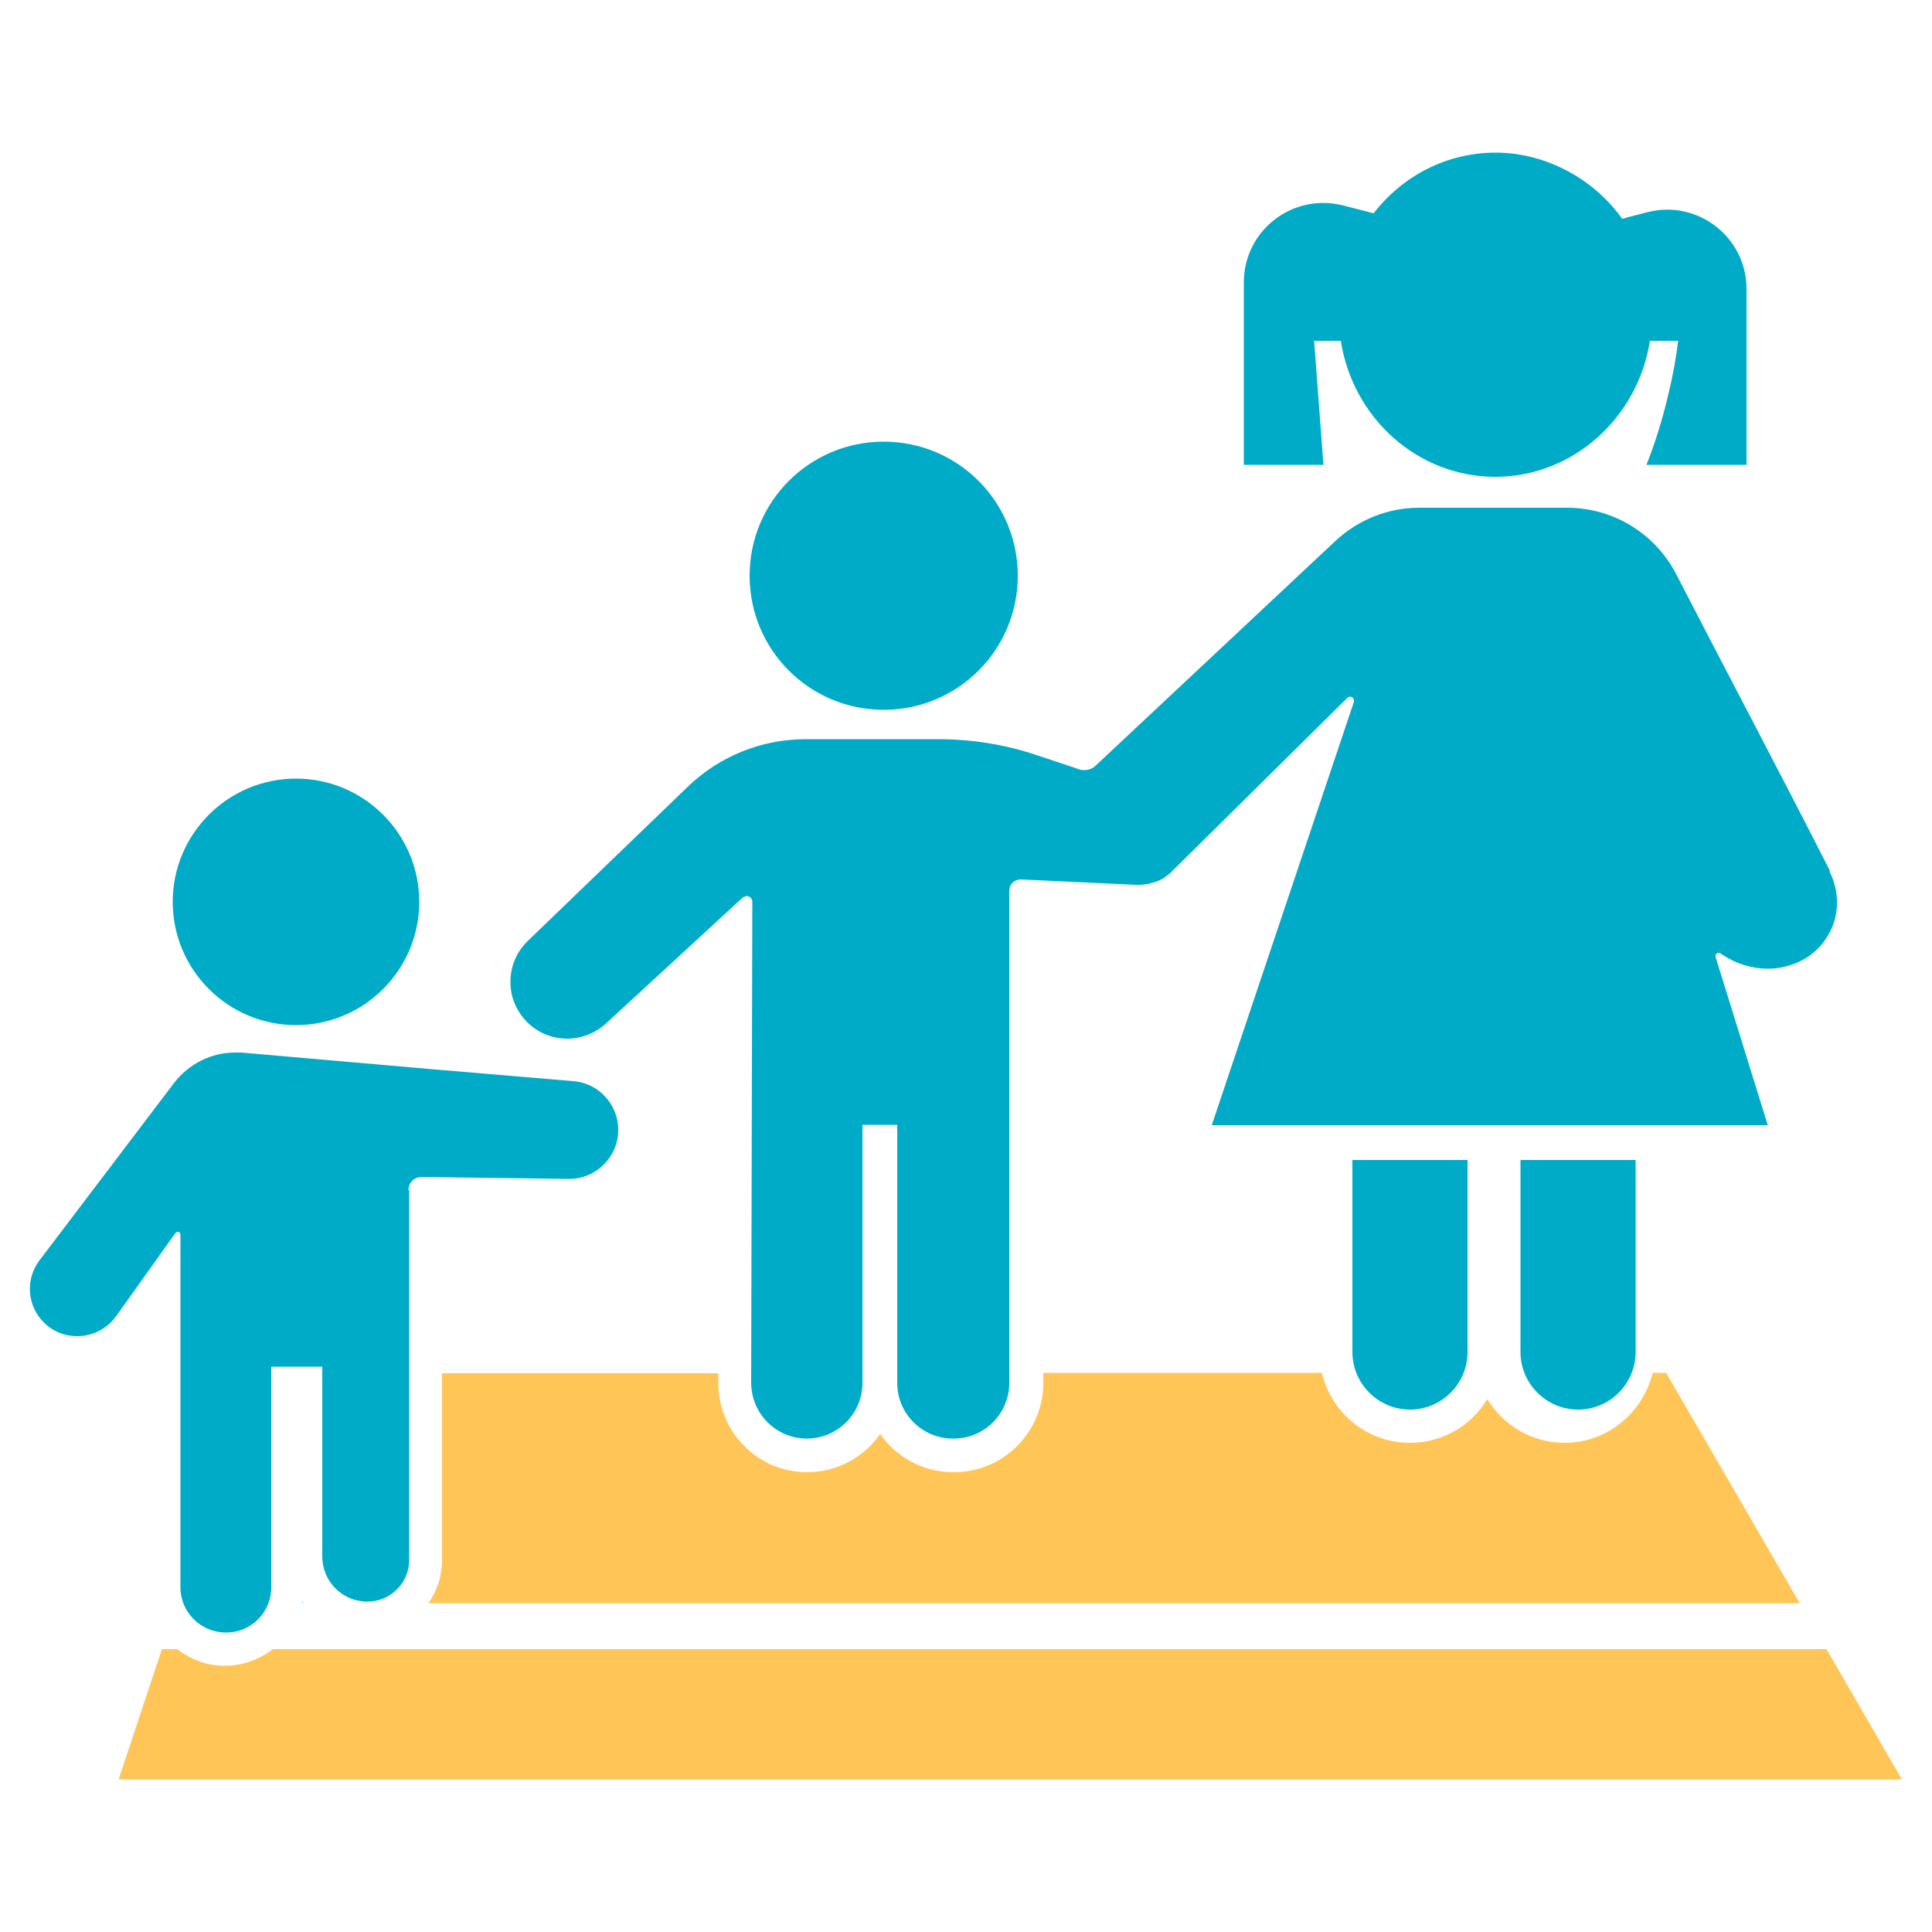
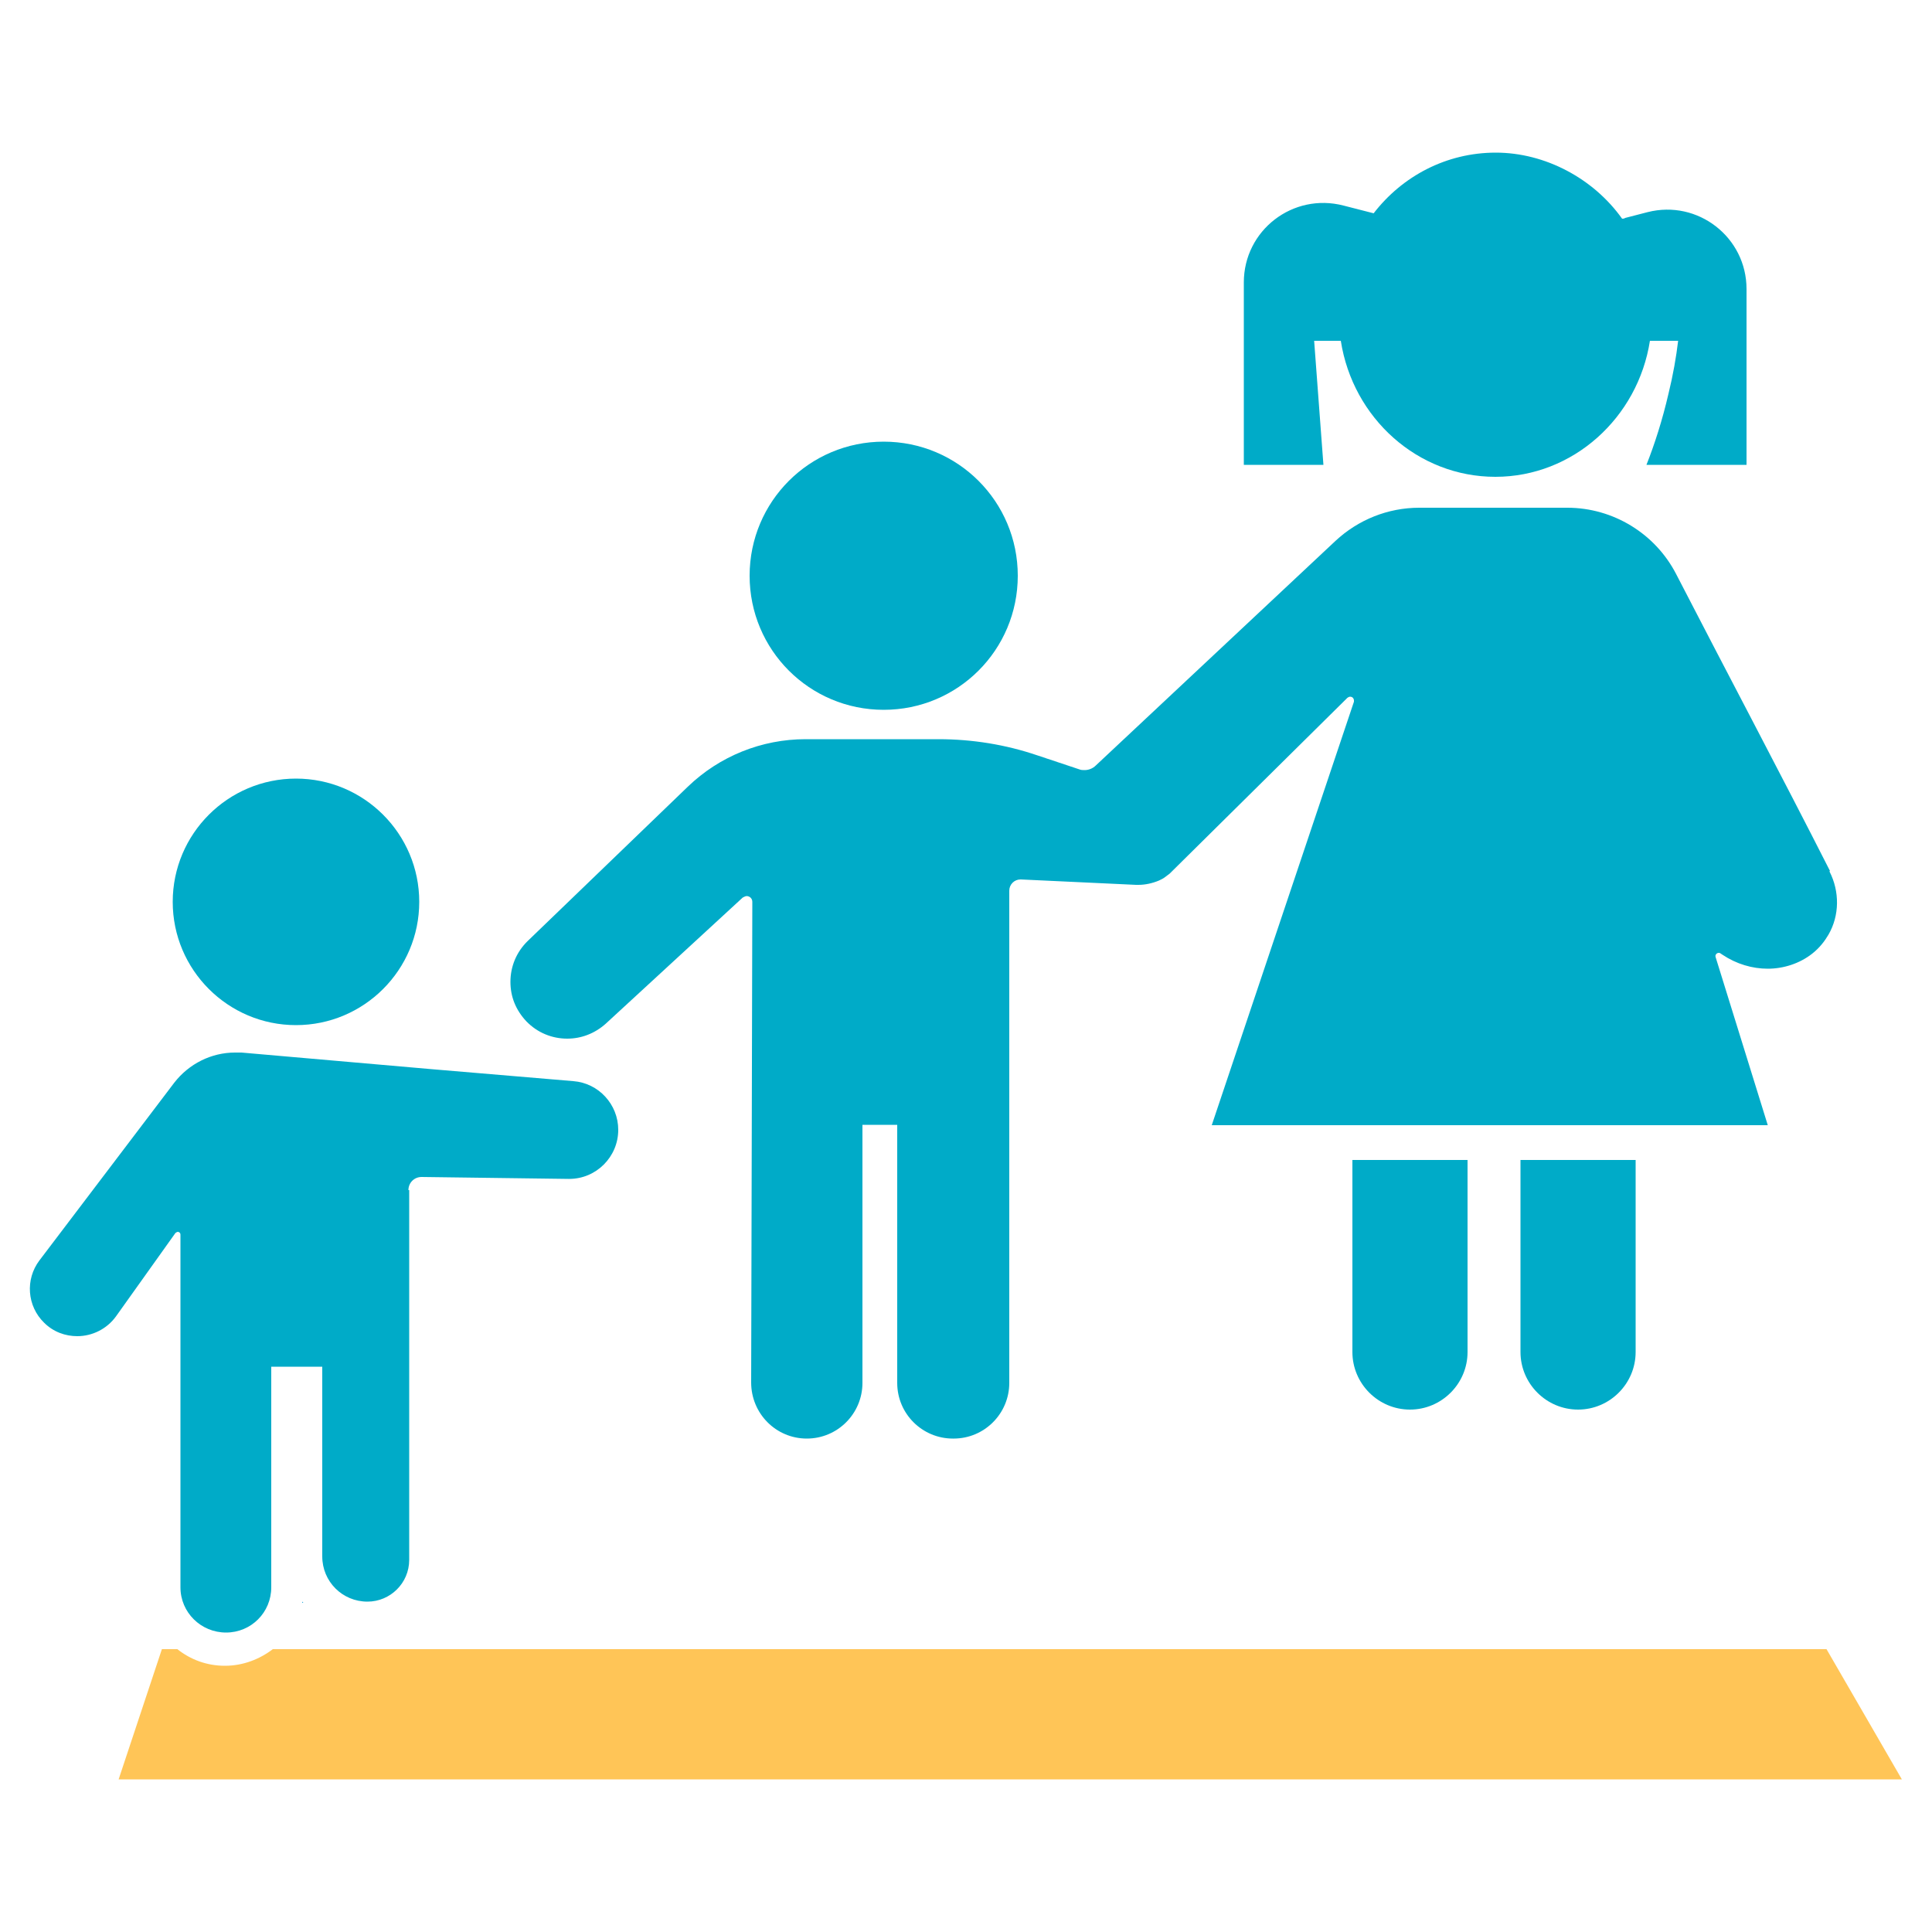
<svg xmlns="http://www.w3.org/2000/svg" id="Layer_1" version="1.1" viewBox="0 0 50 50">
  <path d="M7.85,41.48s-.02-.02-.03-.03v.03h.04-.01Z" fill="#0f9fda" />
-   <path d="M46.57,41.48l-3.45-5.95h-.35c-.25,1.03-1.17,1.81-2.28,1.81-.85,0-1.59-.46-2-1.13-.41.68-1.15,1.13-2,1.13-1.11,0-2.03-.77-2.28-1.81h-7.21v.26c0,1.27-1.03,2.31-2.31,2.31h-.02c-.78,0-1.48-.39-1.89-.99-.42.6-1.11.99-1.89.99-.62,0-1.2-.24-1.63-.68-.44-.44-.67-1.02-.67-1.63v-.25h-7.15v4.84c0,.41-.13.79-.35,1.11h35.5-.02Z" fill="#ffc557" />
  <path d="M47.27,42.68H7.06c-.34.26-.77.43-1.24.43s-.89-.16-1.23-.43h-.4l-1.12,3.37h46.15l-1.95-3.37Z" fill="#ffc557" />
  <path d="M45.2,7.49v4.54h-2.59c.21-.53.41-1.15.57-1.84.12-.49.2-.95.25-1.37h-.73c-.31,1.99-1.99,3.52-4,3.52s-3.69-1.52-4-3.52h-.69l.24,3.21h-2.06v-4.72c0-1.35,1.27-2.33,2.58-1.99l.78.2c.74-.96,1.88-1.57,3.16-1.57s2.53.67,3.27,1.71c.03,0,.05,0,.08-.02l.58-.15c1.3-.33,2.56.65,2.56,1.99h0Z" fill="#00abc8" />
  <path d="M22.87,18.37c1.92,0,3.47-1.55,3.47-3.47s-1.55-3.47-3.47-3.47-3.47,1.55-3.47,3.47,1.55,3.47,3.47,3.47Z" fill="#00abc8" />
  <path d="M7.66,26.53c1.76,0,3.19-1.43,3.19-3.19s-1.43-3.19-3.19-3.19-3.19,1.43-3.19,3.19,1.43,3.19,3.19,3.19Z" fill="#00abc8" />
  <path d="M10.57,30.8c0-.19.15-.34.34-.34l3.8.05h.02c.7,0,1.27-.57,1.27-1.27,0-.66-.51-1.21-1.16-1.26l-3.67-.31-4.92-.43h-.17c-.61,0-1.19.29-1.57.78l-3.49,4.6c-.37.49-.32,1.18.12,1.61.24.24.55.35.86.35.38,0,.76-.18,1-.51l1.54-2.16s.04-.03.06-.03c.04,0,.07.03.07.07v9.13c0,.65.53,1.17,1.18,1.17s1.17-.52,1.17-1.17v-5.71h1.32v4.91c0,.65.52,1.17,1.17,1.17.59,0,1.08-.48,1.08-1.08v-9.57h-.02Z" fill="#00abc8" />
  <path d="M47.36,22.54c-1.3-2.56-2.66-5.12-3.98-7.68-.54-1.05-1.63-1.72-2.82-1.72h-3.83c-.81,0-1.58.31-2.17.86l-6.2,5.81c-.08.08-.19.12-.29.12-.05,0-.09,0-.14-.02l-1.08-.36c-.82-.28-1.69-.42-2.56-.42h-3.44c-1.14,0-2.23.44-3.05,1.23l-4.14,3.99c-.3.29-.45.67-.45,1.06s.14.73.41,1.02c.29.3.67.45,1.06.45.36,0,.71-.13,1-.39l3.54-3.26s.07-.04.1-.04c.08,0,.15.06.15.15l-.03,12.44c0,.8.64,1.45,1.44,1.45s1.44-.65,1.44-1.44v-6.68h.9v6.68c0,.8.65,1.44,1.44,1.44h.02c.8,0,1.44-.65,1.44-1.44v-12.74c0-.16.13-.29.29-.29h.01l2.98.14h.06c.18,0,.36-.04.53-.11.06-.03.11-.05.16-.09.04-.03.08-.06.12-.09l4.6-4.55s.04-.03.07-.03c.05,0,.09.03.1.09v.04l-3.68,10.96h14.39l-1.35-4.35c-.02-.06.03-.11.08-.11.01,0,.03,0,.04.01l.06.04c.36.24.77.36,1.17.36s.82-.13,1.15-.39c.19-.15.32-.32.42-.49.29-.5.29-1.12.03-1.63v-.02Z" fill="#00abc8" />
  <path d="M42.33,30.02h-2.98v4.97c0,.82.67,1.49,1.49,1.49s1.49-.67,1.49-1.49v-4.97Z" fill="#00abc8" />
  <path d="M37.98,34.99v-4.97h-2.98v4.97c0,.82.67,1.49,1.49,1.49s1.49-.67,1.49-1.49Z" fill="#00abc8" />
</svg>